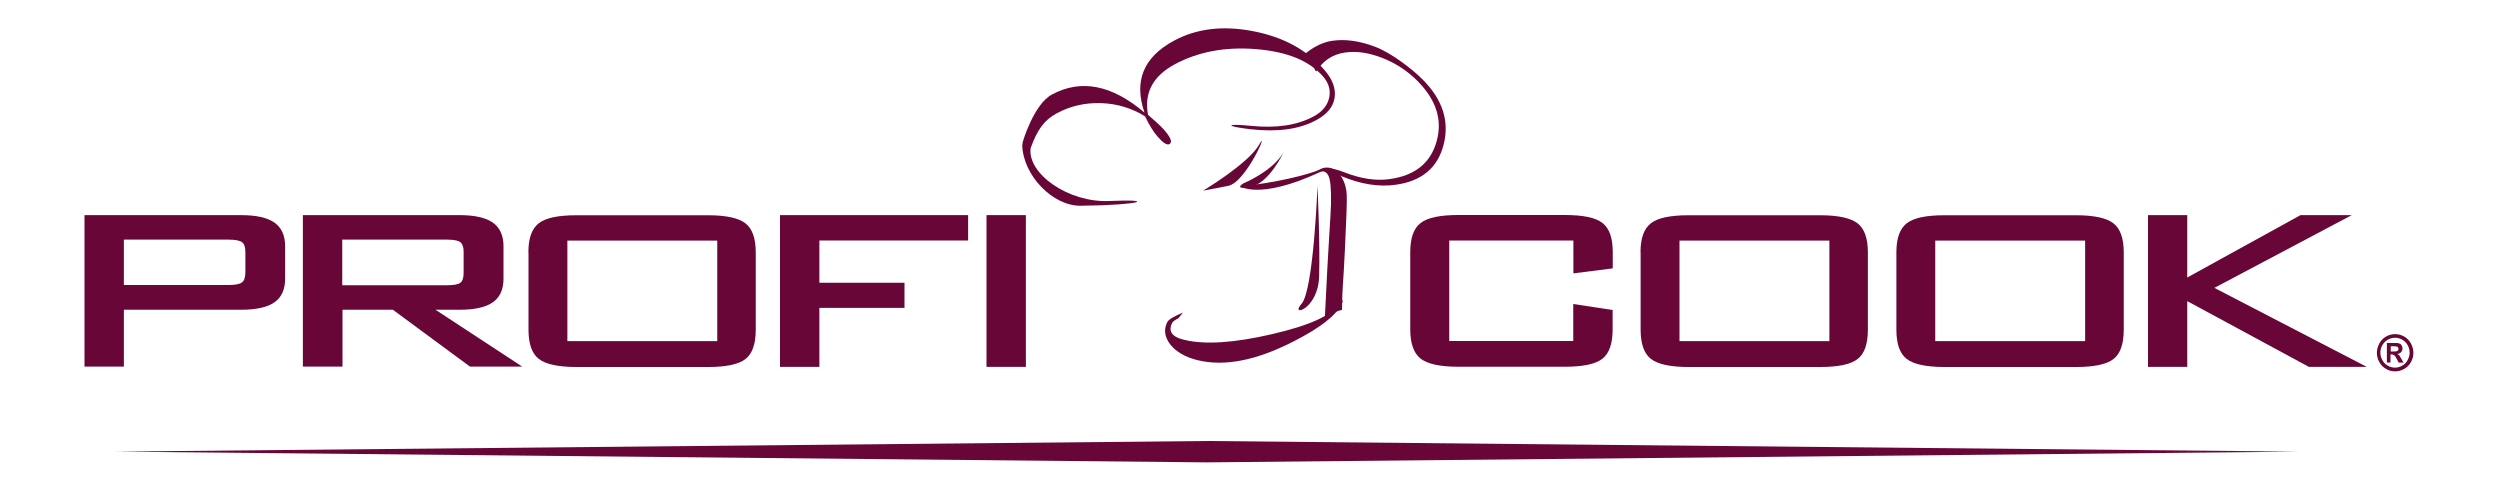
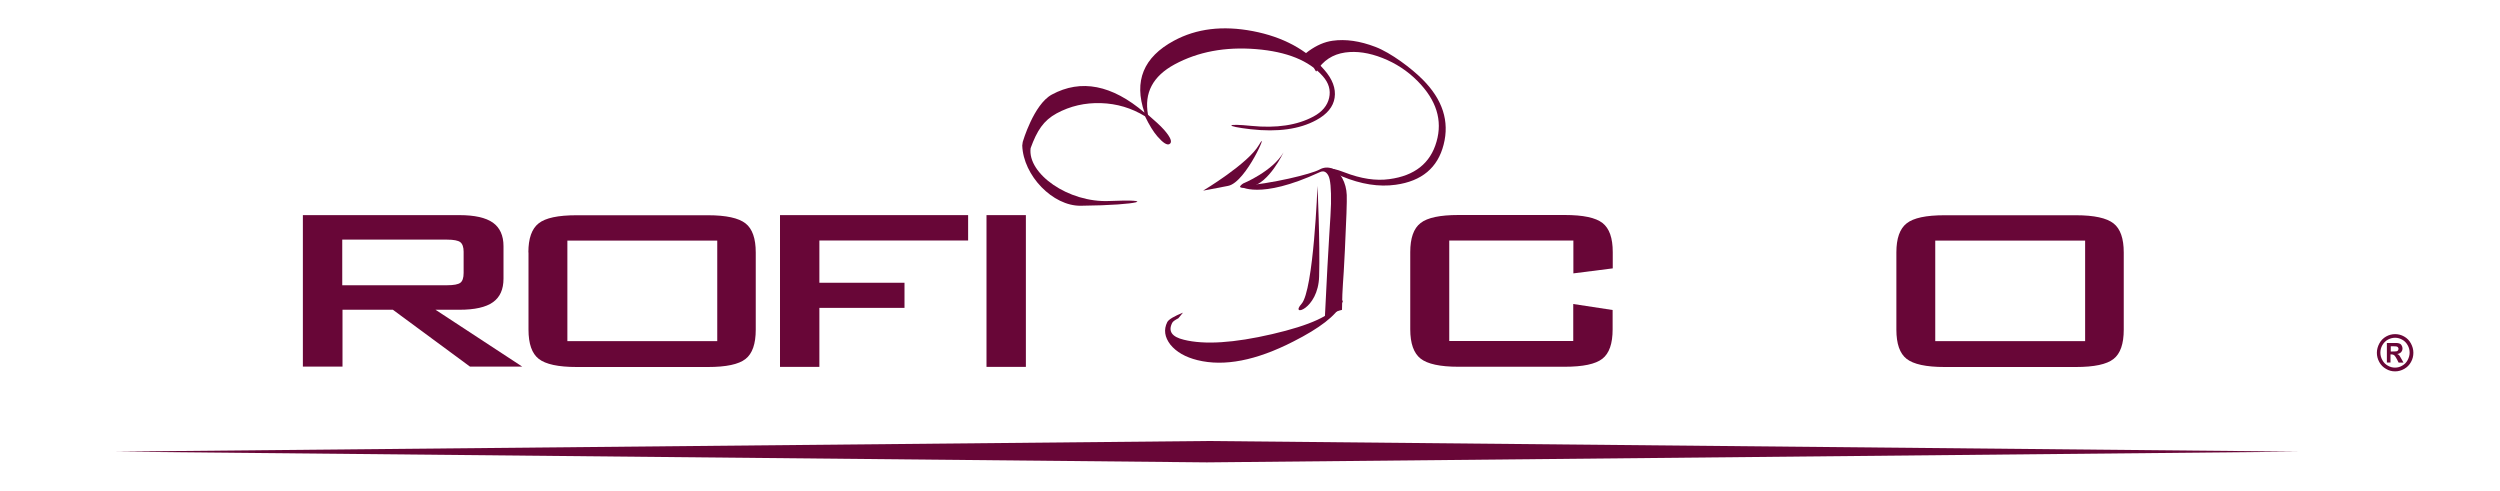
<svg xmlns="http://www.w3.org/2000/svg" version="1.1" id="Ebene_1" x="0px" y="0px" viewBox="0 0 2000 392.7" style="enable-background:new 0 0 2000 392.7;" xml:space="preserve">
  <style type="text/css"> .st0{fill:#680637;} </style>
  <g>
    <path class="st0" d="M1912.7,281.2h1.3c1.8,0,2.9-0.1,3.4-0.2c0.4-0.1,0.8-0.4,1-0.7c0.2-0.3,0.4-0.8,0.4-1.2 c0-0.4-0.1-0.8-0.4-1.2c-0.2-0.3-0.6-0.6-1.1-0.7c-0.5-0.1-1.6-0.2-3.4-0.2h-1.3V281.2z M1909.5,290.2v-15.8h3.1c3,0,4.6,0,5,0 c1,0.1,1.8,0.3,2.4,0.6c0.6,0.3,1.1,0.8,1.4,1.5c0.4,0.7,0.6,1.4,0.6,2.3c0,1.1-0.4,2.1-1.1,2.9c-0.7,0.8-1.8,1.3-3.1,1.5 c0.5,0.2,0.8,0.4,1.1,0.6c0.3,0.2,0.6,0.6,1,1.2c0.1,0.2,0.5,0.8,1.1,1.9l1.8,3.2h-3.9l-1.3-2.6c-0.9-1.7-1.6-2.8-2.2-3.3 c-0.6-0.4-1.3-0.7-2.2-0.7h-0.8v6.5H1909.5z M1916.1,270.2c-2,0-3.9,0.5-5.8,1.5c-1.8,1-3.3,2.5-4.4,4.4c-1.1,1.9-1.6,3.9-1.6,6 c0,2.1,0.5,4.1,1.6,6c1,1.9,2.5,3.4,4.3,4.4c1.9,1.1,3.8,1.6,5.8,1.6c2,0,4-0.5,5.8-1.6c1.9-1.1,3.3-2.5,4.3-4.4 c1-1.9,1.6-3.9,1.6-6c0-2.1-0.5-4.1-1.6-6c-1.1-1.9-2.5-3.4-4.4-4.4C1920.1,270.8,1918.2,270.2,1916.1,270.2 M1916.1,267.3 c2.5,0,4.9,0.6,7.2,1.9c2.3,1.3,4.1,3.1,5.4,5.5c1.3,2.4,2,4.9,2,7.5c0,2.6-0.6,5.1-1.9,7.4c-1.3,2.4-3.1,4.2-5.4,5.5 c-2.3,1.3-4.7,2-7.3,2c-2.6,0-5-0.6-7.3-2c-2.3-1.3-4.1-3.1-5.4-5.5c-1.3-2.4-1.9-4.8-1.9-7.4c0-2.6,0.7-5.1,2-7.5 c1.3-2.4,3.1-4.2,5.4-5.5C1911.2,267.9,1913.6,267.3,1916.1,267.3" />
  </g>
  <polygon class="st0" points="92.5,361.3 965.5,369.9 1838.5,361.3 965.5,352.8 " />
  <g>
-     <path class="st0" d="M67.6,293.5V172.1h125.2c12.2,0,21.1,2,26.8,6c5.6,4,8.5,10.3,8.5,18.8v26c0,8.6-2.8,14.9-8.5,18.9 c-5.6,4-14.6,6-26.7,6H99.1v45.5H67.6z M182.9,191.7H99.1V228h83.8c5.3,0,8.9-0.7,10.7-2.1c1.8-1.4,2.7-4.1,2.7-8.1v-16.2 c0-3.8-0.9-6.5-2.6-7.8C191.8,192.4,188.2,191.7,182.9,191.7" />
    <path class="st0" d="M242.3,293.5V172.1h125.2c12.2,0,21.1,2,26.8,6c5.6,4,8.5,10.3,8.5,18.8v26c0,8.6-2.8,14.9-8.5,18.9 c-5.6,4-14.6,6-26.7,6h-19.2l69.4,45.5h-41.8l-61.7-45.5h-40.3v45.5H242.3z M357.6,191.7h-83.8v36.5h83.8c5.4,0,9-0.7,10.7-2 c1.7-1.3,2.6-3.9,2.6-7.8v-17c0-3.7-0.9-6.3-2.7-7.7C366.5,192.4,362.9,191.7,357.6,191.7" />
    <path class="st0" d="M422.7,201.9c0-11.1,2.7-18.9,8.2-23.2c5.5-4.4,15.6-6.5,30.3-6.5h105.2c14.5,0,24.5,2.2,30,6.5 c5.5,4.3,8.2,12.1,8.2,23.3v61.7c0,11.4-2.7,19.2-8.2,23.5s-15.5,6.4-30,6.4H461.3c-14.7,0-24.8-2.2-30.3-6.5 c-5.5-4.3-8.2-12.1-8.2-23.4V201.9z M453.9,272.9h119.9v-80.4H453.9V272.9z" />
  </g>
  <polygon class="st0" points="624,293.5 624,172.1 774.5,172.1 774.5,192.4 655.5,192.4 655.5,226.2 723.6,226.2 723.6,246.3 655.5,246.3 655.5,293.5 " />
  <rect x="789.2" y="172.1" class="st0" width="31.5" height="121.4" />
  <g>
    <path class="st0" d="M1258.6,192.4h-99.2v80.4h99.2v-29.6l31.5,4.8v15.5c0,11.4-2.7,19.2-8.2,23.5c-5.5,4.3-15.5,6.4-30.2,6.4h-85 c-14.6,0-24.7-2.2-30.2-6.5c-5.5-4.3-8.3-12.1-8.3-23.5v-61.7c0-11.2,2.7-19,8.3-23.3c5.5-4.3,15.6-6.4,30.3-6.4h85 c14.7,0,24.7,2.1,30.2,6.4c5.5,4.3,8.2,12,8.2,23.3v13l-31.5,4V192.4z" />
-     <path class="st0" d="M1312.4,201.9c0-11.1,2.7-18.9,8.2-23.2c5.5-4.4,15.6-6.5,30.3-6.5h105.2c14.5,0,24.5,2.2,30,6.5 c5.5,4.3,8.2,12.1,8.2,23.3v61.7c0,11.4-2.7,19.2-8.2,23.5c-5.5,4.3-15.5,6.4-30,6.4H1351c-14.7,0-24.8-2.2-30.3-6.5 c-5.5-4.3-8.2-12.1-8.2-23.4V201.9z M1343.6,272.9h119.9v-80.4h-119.9V272.9z" />
    <path class="st0" d="M1517.1,201.9c0-11.1,2.7-18.9,8.2-23.2c5.5-4.4,15.6-6.5,30.3-6.5h105.2c14.5,0,24.5,2.2,30,6.5 c5.5,4.3,8.2,12.1,8.2,23.3v61.7c0,11.4-2.7,19.2-8.2,23.5c-5.5,4.3-15.5,6.4-30,6.4h-105.2c-14.7,0-24.8-2.2-30.3-6.5 c-5.5-4.3-8.2-12.1-8.2-23.4V201.9z M1548.2,272.9h119.9v-80.4h-119.9V272.9z" />
  </g>
-   <polygon class="st0" points="1718.4,293.5 1718.4,172.1 1749.8,172.1 1749.8,222 1840.4,172.1 1881.4,172.1 1771.5,230.3 1893.4,293.5 1847.1,293.5 1749.8,240.9 1749.8,293.5 " />
  <g>
    <path class="st0" d="M818.2,113.5c0,0,8.7-29.9,23.2-37.8c23.4-12.7,48.2-7.8,74.2,14.4c-8.7-25.2-0.8-44.4,23.5-57.5 c18.1-9.8,39.1-12.3,63.2-7.7c24,4.6,43,14.8,57,30.8c6.7,7.6,9.5,15.1,8.4,22.5c-1.1,7.2-6,13.2-14.7,17.9 c-13.4,7.3-30.9,9.7-52.4,7.3c-21.7-2.5-19.8-4.8,0.4-2.7c20.2,2,36.8-0.5,49.8-7.5c6.9-3.7,11.1-8.7,12.5-14.9 c1.4-6.2-0.3-12-5.1-17.4c-10.9-12.4-28.7-19.6-53.3-21.6c-24.8-2-46.5,2.1-65.2,12.2c-17.4,9.4-24.5,22.8-21.3,40.3l7.3,6.5 c2,1.8,3.9,3.7,5.6,5.6c5.4,6.2,6.8,10,4.2,11.4c-1.9,1-5.1-1-9.6-6.2c-3.2-3.7-6.5-9-9.9-16.1c-10.8-6.6-22.5-10.1-35.2-10.5 c-12.8-0.4-24.6,2.3-35.5,8.2c-10.5,5.7-15.7,13.8-20.8,27.8c-2.7,20.4,30.2,43.8,63,42.3c37.6-1.7,26.3,3.3-22.9,3.8 c-22.4,0.3-46-24.2-46.8-48.2L818.2,113.5z" />
    <path class="st0" d="M1073.6,141.1c15.2,6.3,29.5,8.6,43,6.7c20.8-2.9,33.6-13.6,38.3-32.1c4.8-18.7-0.8-36-16.7-52 c-8.8-8.9-25.5-21.5-37.9-26.2c-12.3-4.7-23.7-6.4-34.3-4.9c-6.4,0.9-12.6,3.6-18.9,8.1c-6.2,4.5-2.2,3.4-0.2,5.4 c1.5,1.5,5.4,11.7,6.2,11c5.4-8.7,13.1-13.7,23-15.1c9.3-1.3,19.2,0.2,29.9,4.4c10.6,4.2,20,10.3,28,18.4 c15.1,15.2,20.2,31.4,15.2,48.6c-4.9,17.2-17.5,27.2-37.7,29.9c-10.8,1.5-22.7-0.3-35.9-5.4 C1062.4,132.7,1058.1,134.6,1073.6,141.1" />
    <path class="st0" d="M1059.8,255.9c3.3-69.8,4.7-80.7,5-92.8c0.2-12.1-0.5-19.6-2.1-22.6c-1.8-3.4-4.1-4.1-7-2.7 c-48.5,22.4-63.6,11.2-63.6,11.2c25.8-2.1,56.8-9.7,63.6-13.4c3.2-1.8,6.6-2,10-0.8c3.4,1.4,6.1,3.9,8.1,7.7 c2.2,4.1,3.4,8.6,3.6,13.5c0.2,5-0.3,19.7-1.5,44.3c-1.4,30.1-2,25.9-2.3,47.6c-2.6,0.6-4.7,1.4-6.5,2.4 C1064.1,251.8,1061.8,253.7,1059.8,255.9" />
    <path class="st0" d="M942.7,254.6c-2.7,1.4-4.5,2.6-5,3.8c-3.3,6.6-0.2,11.1,9.4,13.4c16.5,4.1,40,2.6,70.6-4.5 c30.6-7.1,48.2-15.2,52.7-24.3c0.3-0.6,0.5-1.1,0.7-1.6c1.1-0.4,2.3-0.7,3.3-1c-0.3,1-0.7,1.9-1.2,3c-4.6,9.2-17.4,19.1-38.5,29.8 c-29.9,15.3-55.4,20.2-76.8,14.9c-9.6-2.4-16.8-6.5-21.6-12.4c-4.6-6-5.5-12-2.5-18c1.1-2.2,5.7-4.8,12.6-7.6L942.7,254.6z M962.5,152.5c0,0,35.9-21.4,44.7-36.6c8.8-15.2-10,29.9-24.7,32.8C967.8,151.6,962.5,152.5,962.5,152.5" />
    <path class="st0" d="M994.5,146.8c0,0,23.6-9.7,32.3-24.9c0,0-11.4,24.6-26.1,27.5C986.1,152.2,994.5,146.8,994.5,146.8" />
    <path class="st0" d="M1054,148.7c0,0-3.1,83.6-12.8,94.4c-9.7,10.8,13.4,4.7,14.1-22C1056.1,194.5,1054,148.7,1054,148.7" />
  </g>
</svg>